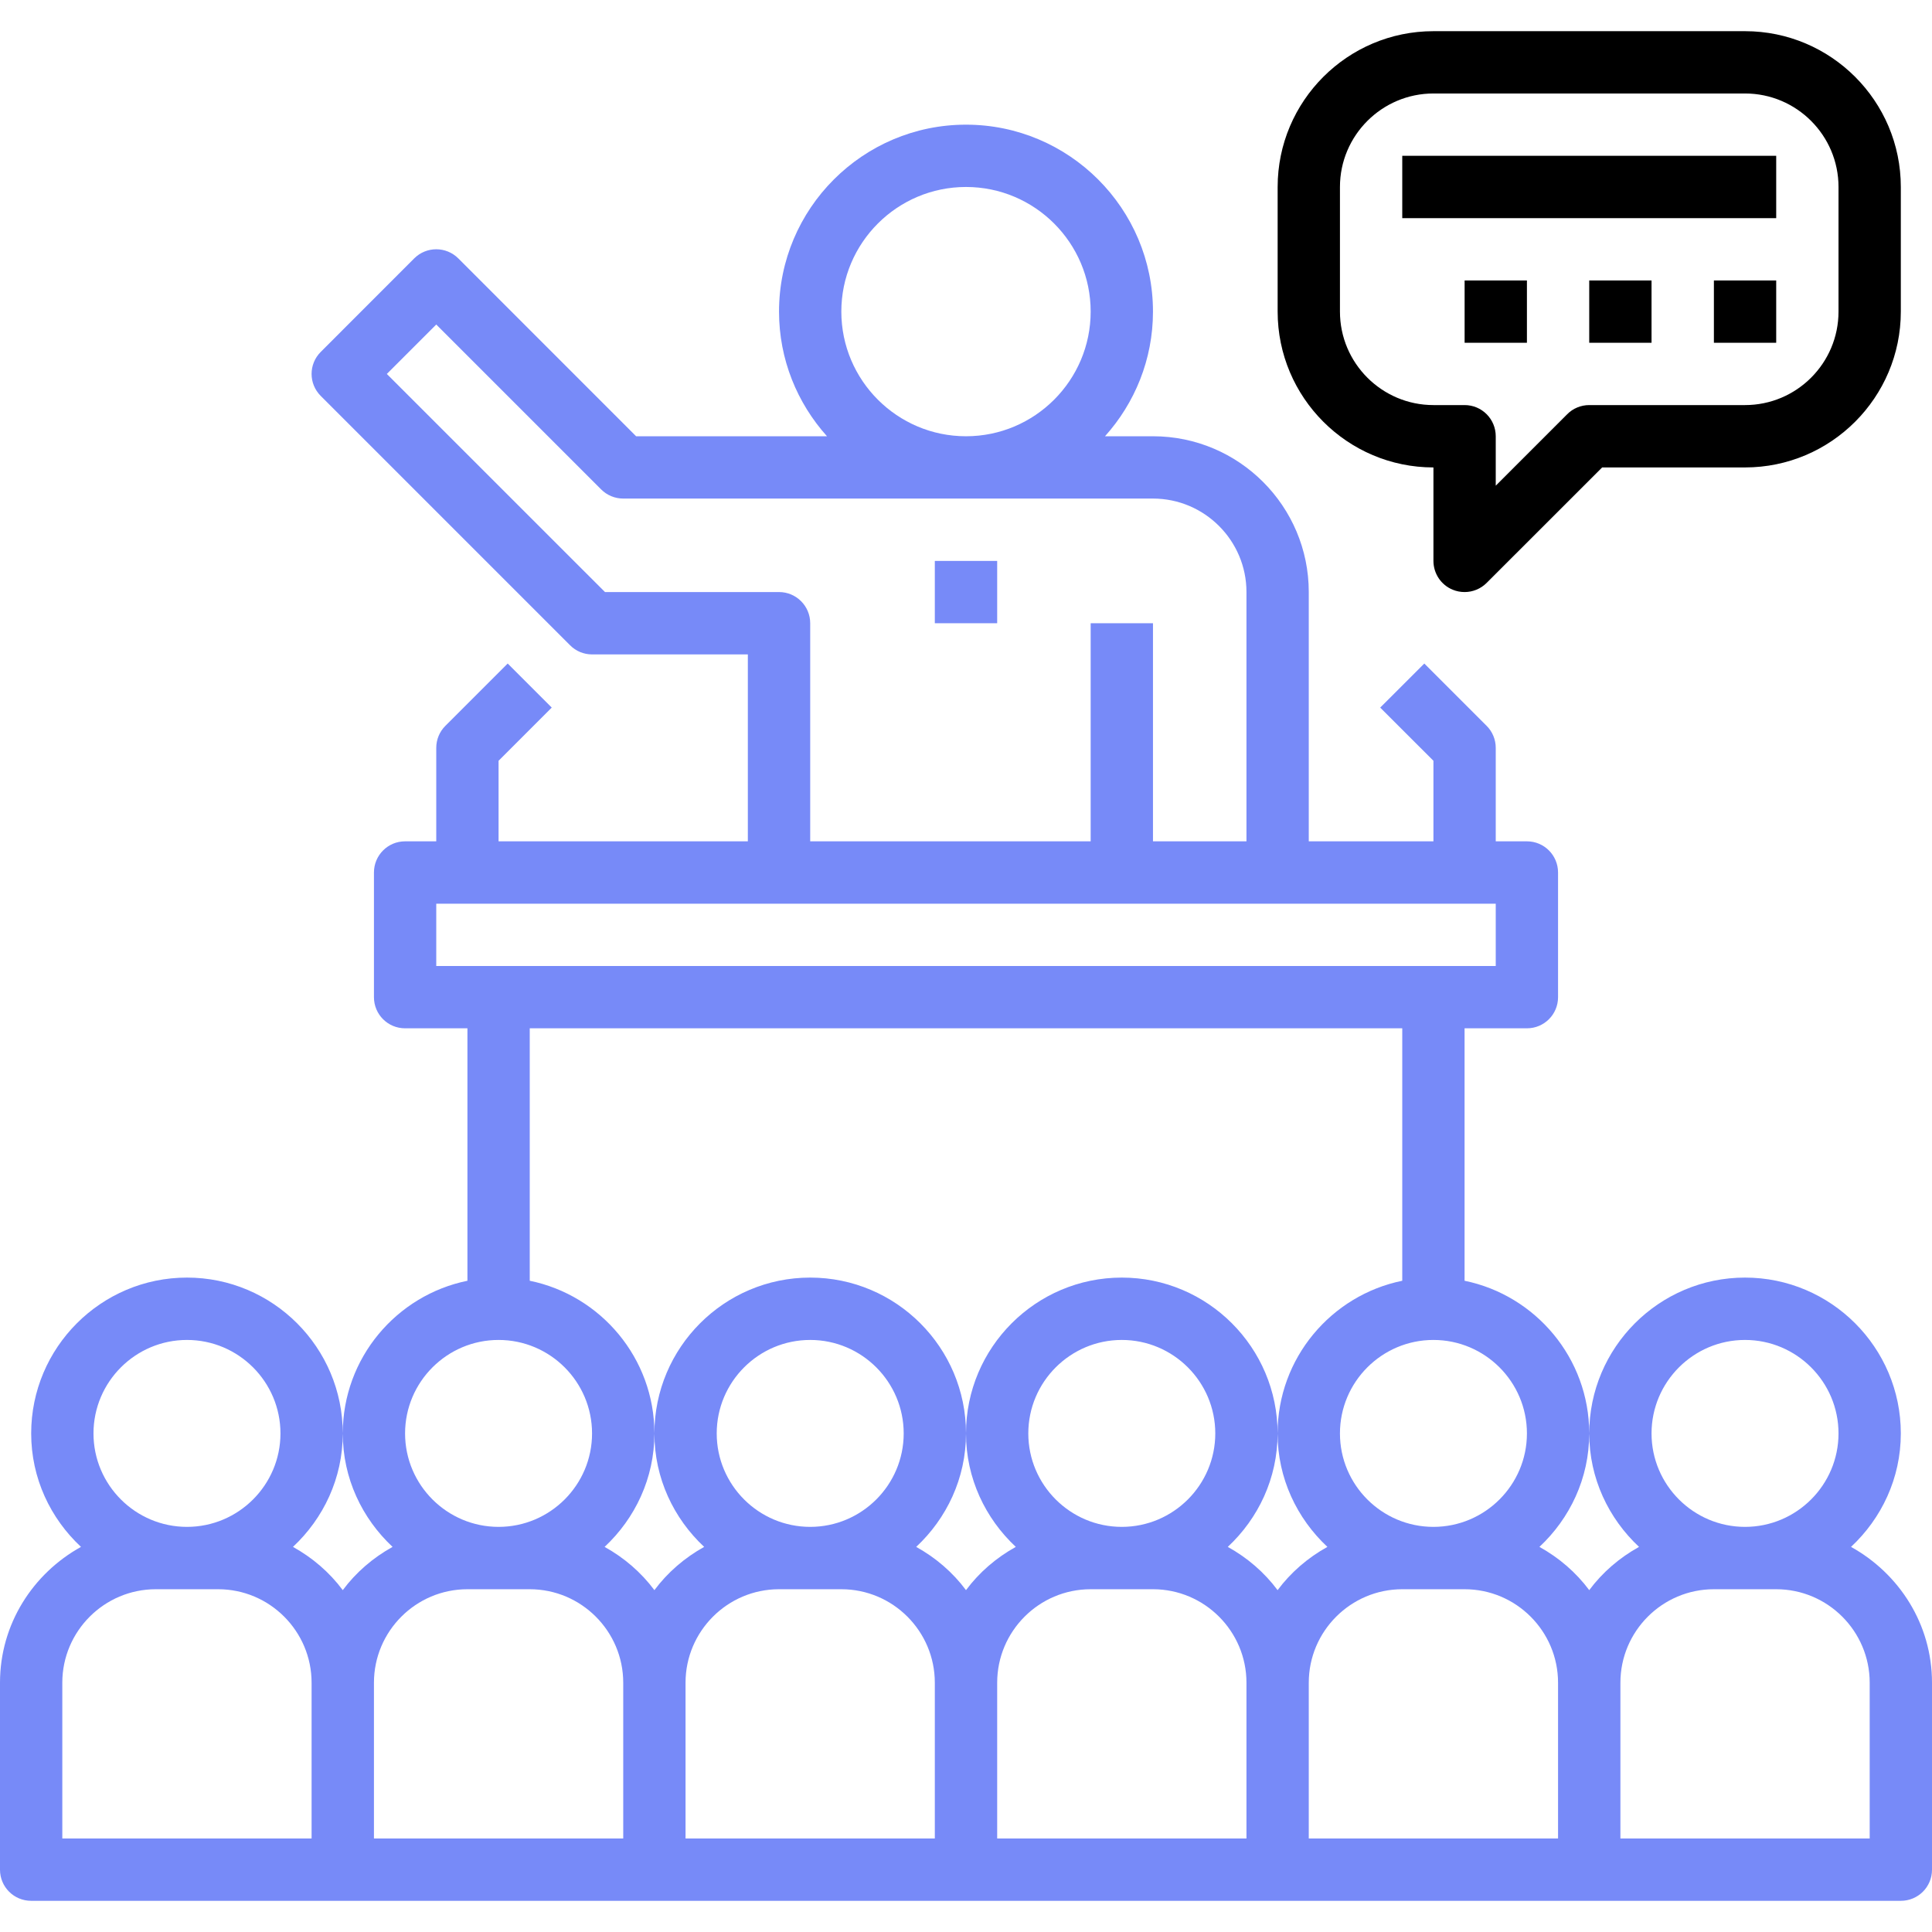
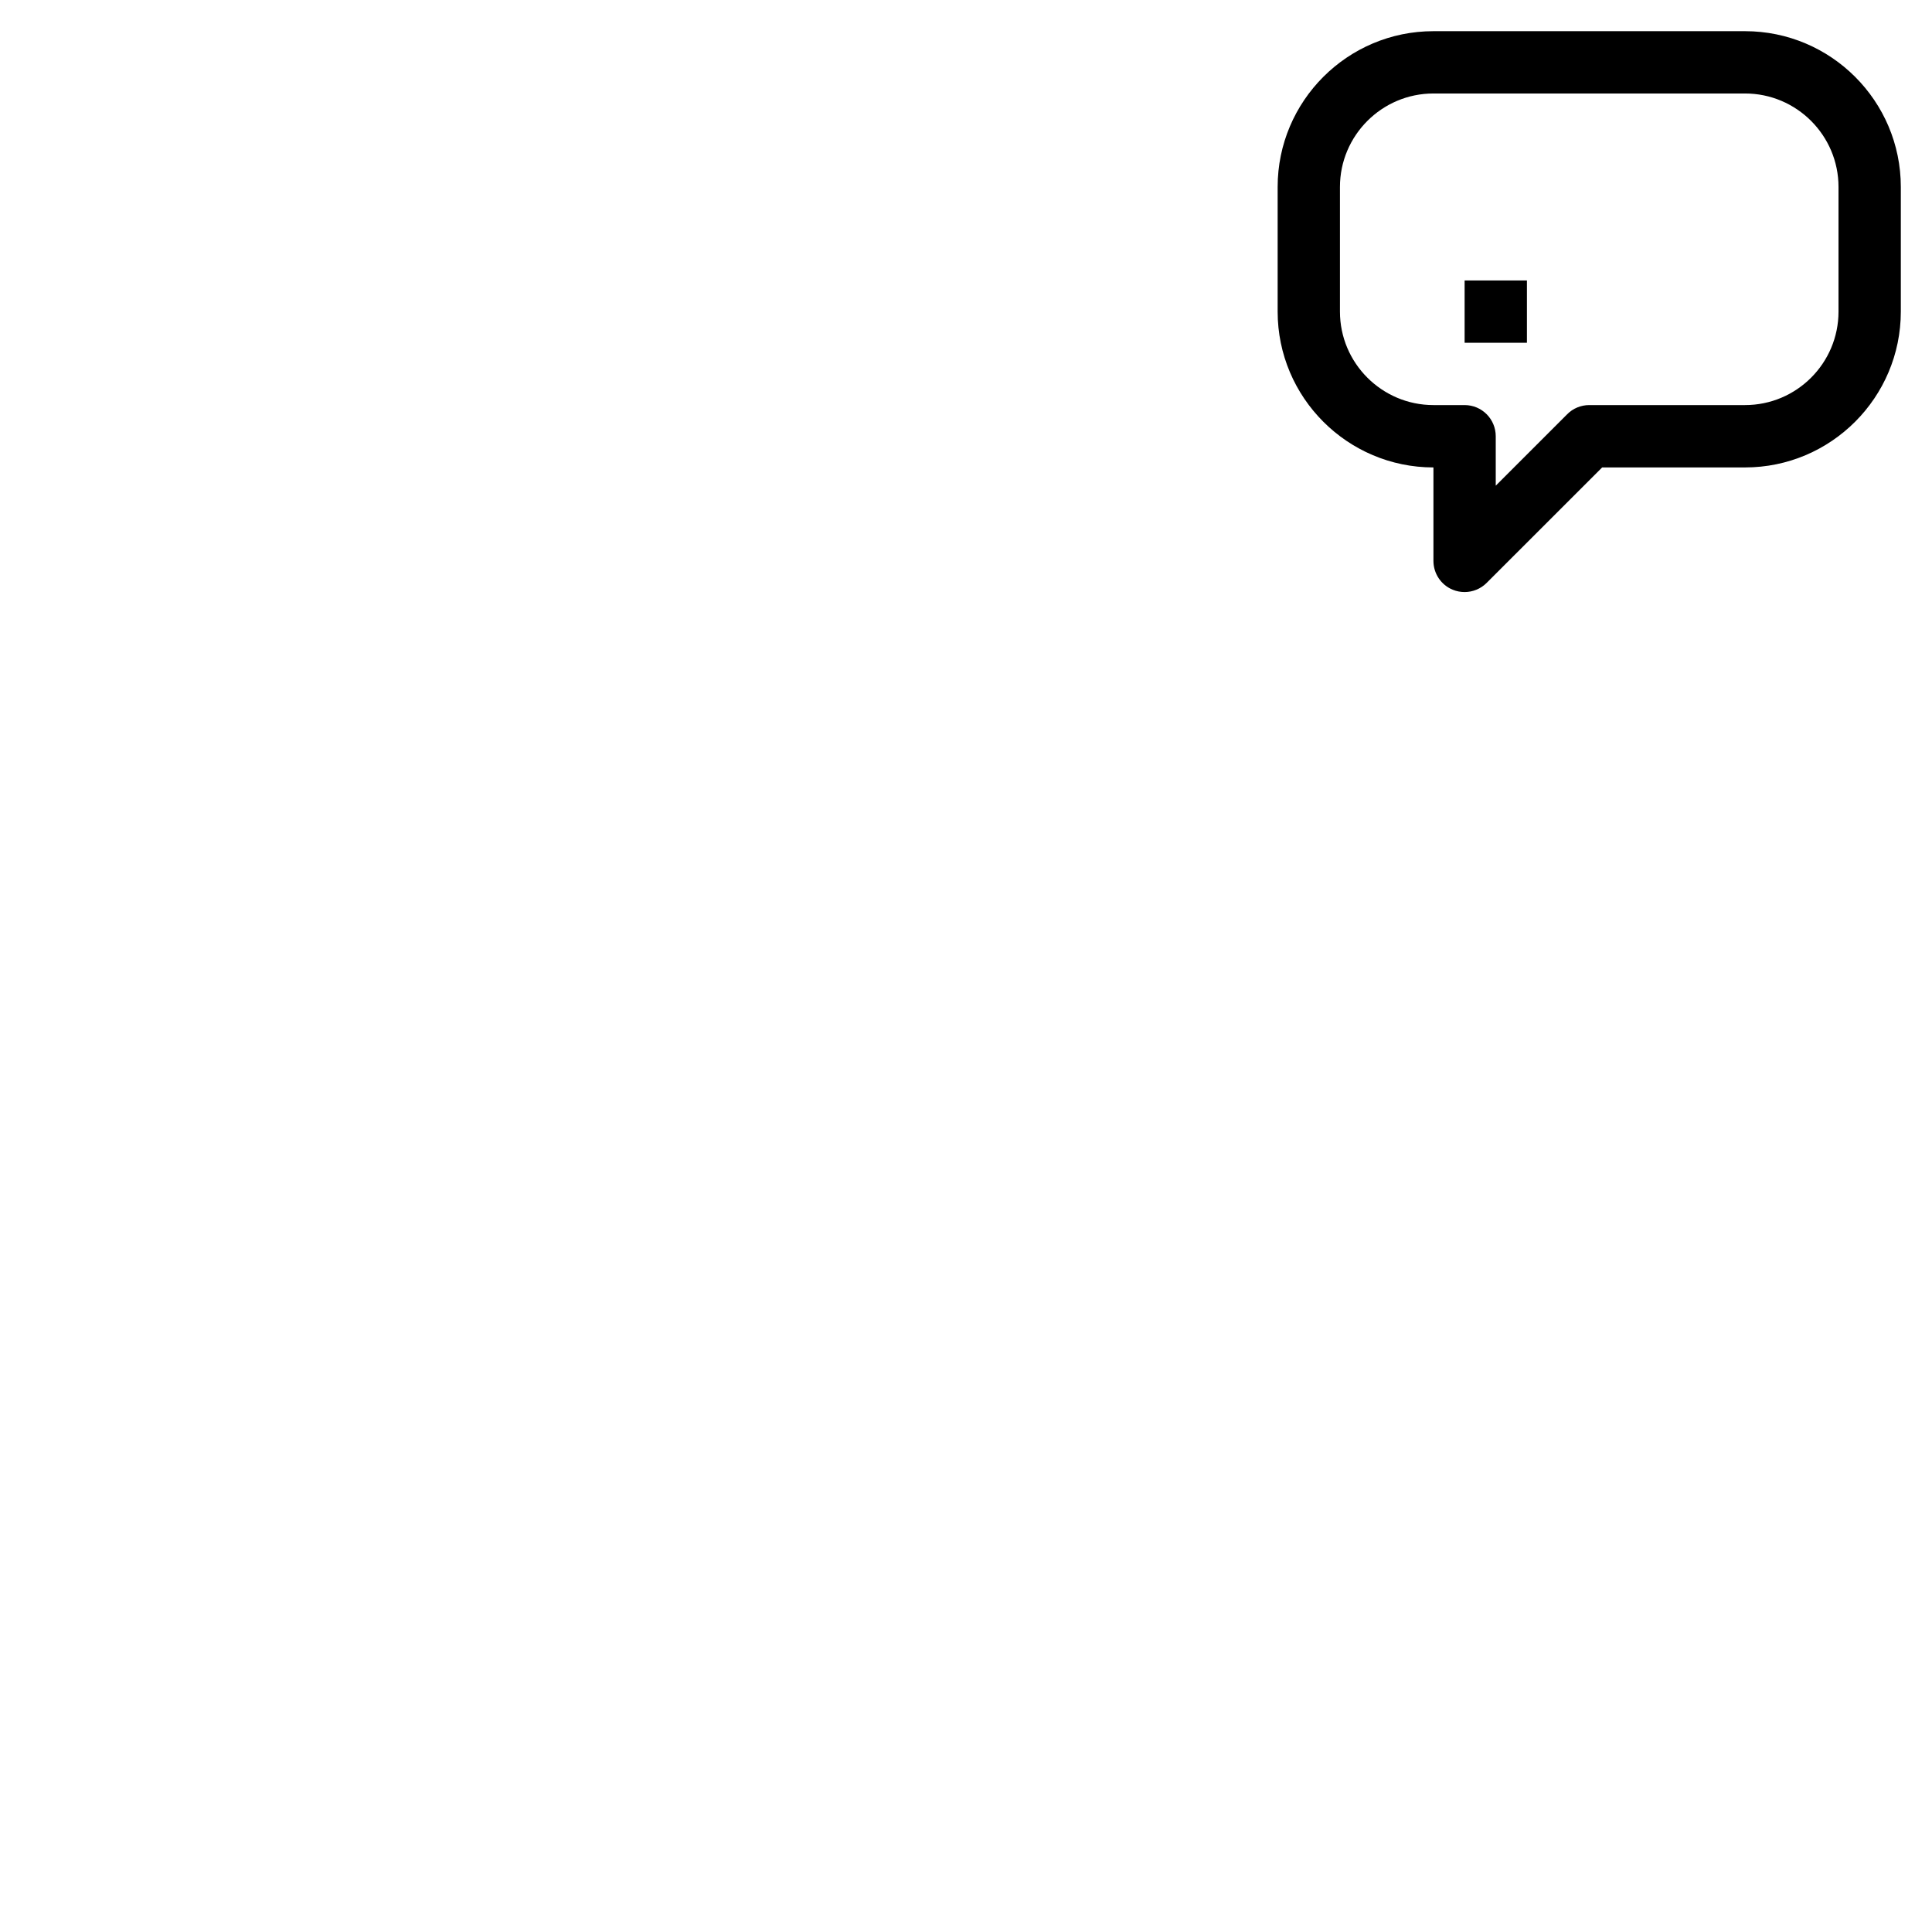
<svg xmlns="http://www.w3.org/2000/svg" width="36" height="36" viewBox="0 0 36 36" fill="none">
  <g clip-path="url(#clip0_604_722)">
-     <path d="M34.491 28.824C35.059 28.294 35.419 27.546 35.419 26.71C35.419 25.109 34.117 23.806 32.516 23.806C30.915 23.806 29.613 25.109 29.613 26.71C29.613 27.546 29.974 28.294 30.541 28.824C30.177 29.026 29.86 29.298 29.613 29.63C29.366 29.298 29.049 29.026 28.685 28.824C29.252 28.294 29.613 27.546 29.613 26.71C29.613 25.308 28.613 24.135 27.29 23.865V19.161H28.452C28.773 19.161 29.032 18.902 29.032 18.581V16.258C29.032 15.937 28.773 15.677 28.452 15.677H27.871V13.935C27.871 13.781 27.81 13.633 27.701 13.525L26.54 12.364L25.718 13.185L26.71 14.176V15.677H24.387V11.032C24.387 9.431 23.085 8.129 21.484 8.129H20.59C21.144 7.512 21.484 6.699 21.484 5.806C21.484 3.885 19.921 2.323 18 2.323C16.079 2.323 14.516 3.885 14.516 5.806C14.516 6.699 14.856 7.512 15.41 8.129H11.853L8.54 4.815C8.312 4.588 7.946 4.588 7.718 4.815L5.977 6.557C5.749 6.784 5.749 7.151 5.977 7.378L10.622 12.023C10.73 12.133 10.878 12.194 11.032 12.194H13.935V15.677H9.29V14.176L10.281 13.185L9.46 12.364L8.299 13.525C8.19 13.633 8.129 13.781 8.129 13.935V15.677H7.548C7.227 15.677 6.968 15.937 6.968 16.258V18.581C6.968 18.902 7.227 19.161 7.548 19.161H8.71V23.865C7.386 24.135 6.387 25.307 6.387 26.71C6.387 27.546 6.748 28.294 7.315 28.824C6.951 29.026 6.634 29.298 6.387 29.63C6.14 29.298 5.823 29.026 5.459 28.824C6.026 28.294 6.387 27.546 6.387 26.71C6.387 25.109 5.085 23.806 3.484 23.806C1.883 23.806 0.581 25.109 0.581 26.71C0.581 27.546 0.941 28.294 1.509 28.824C0.614 29.32 0 30.262 0 31.355V34.839C0 35.16 0.259 35.419 0.581 35.419H35.419C35.741 35.419 36 35.16 36 34.839V31.355C36 30.262 35.386 29.32 34.491 28.824ZM32.516 24.968C33.476 24.968 34.258 25.749 34.258 26.71C34.258 27.67 33.476 28.451 32.516 28.451C31.556 28.451 30.774 27.67 30.774 26.71C30.774 25.749 31.556 24.968 32.516 24.968ZM28.452 26.71C28.452 27.67 27.67 28.451 26.71 28.451C25.749 28.451 24.968 27.67 24.968 26.71C24.968 25.749 25.749 24.968 26.71 24.968C27.67 24.968 28.452 25.749 28.452 26.71ZM15.677 5.806C15.677 4.525 16.719 3.484 18 3.484C19.281 3.484 20.323 4.525 20.323 5.806C20.323 7.087 19.281 8.129 18 8.129C16.719 8.129 15.677 7.087 15.677 5.806ZM14.516 11.032H11.273L7.208 6.968L8.129 6.047L11.202 9.12C11.311 9.229 11.458 9.29 11.613 9.29H21.484C22.444 9.29 23.226 10.072 23.226 11.032V15.677H21.484V11.613H20.323V15.677H15.097V11.613C15.097 11.292 14.837 11.032 14.516 11.032ZM8.129 16.839H27.871V18H8.129V16.839ZM26.129 19.161V23.865C24.806 24.135 23.806 25.307 23.806 26.71C23.806 27.546 24.167 28.294 24.734 28.824C24.37 29.026 24.054 29.298 23.806 29.63C23.559 29.298 23.242 29.026 22.878 28.824C23.446 28.294 23.806 27.546 23.806 26.71C23.806 25.109 22.504 23.806 20.903 23.806C19.302 23.806 18 25.109 18 26.71C18 27.546 18.361 28.294 18.928 28.824C18.564 29.026 18.247 29.298 18 29.63C17.753 29.298 17.436 29.026 17.072 28.824C17.639 28.294 18 27.546 18 26.71C18 25.109 16.698 23.806 15.097 23.806C13.496 23.806 12.194 25.109 12.194 26.71C12.194 27.546 12.554 28.294 13.121 28.824C12.758 29.026 12.441 29.298 12.194 29.63C11.946 29.298 11.63 29.026 11.266 28.824C11.833 28.294 12.194 27.546 12.194 26.71C12.194 25.308 11.194 24.135 9.871 23.865V19.161H26.129ZM19.161 26.71C19.161 25.749 19.943 24.968 20.903 24.968C21.863 24.968 22.645 25.749 22.645 26.71C22.645 27.67 21.863 28.451 20.903 28.451C19.943 28.451 19.161 27.67 19.161 26.71ZM13.355 26.71C13.355 25.749 14.136 24.968 15.097 24.968C16.057 24.968 16.839 25.749 16.839 26.71C16.839 27.67 16.057 28.451 15.097 28.451C14.136 28.451 13.355 27.67 13.355 26.71ZM9.29 24.968C10.251 24.968 11.032 25.749 11.032 26.71C11.032 27.67 10.251 28.451 9.29 28.451C8.33 28.451 7.548 27.67 7.548 26.71C7.548 25.749 8.33 24.968 9.29 24.968ZM3.484 24.968C4.444 24.968 5.226 25.749 5.226 26.71C5.226 27.67 4.444 28.451 3.484 28.451C2.524 28.451 1.742 27.67 1.742 26.71C1.742 25.749 2.524 24.968 3.484 24.968ZM1.161 31.355C1.161 30.395 1.943 29.613 2.903 29.613H4.065C5.025 29.613 5.806 30.395 5.806 31.355V34.258H1.161V31.355ZM6.968 31.355C6.968 30.395 7.749 29.613 8.71 29.613H9.871C10.831 29.613 11.613 30.395 11.613 31.355V34.258H6.968V31.355ZM12.774 31.355C12.774 30.395 13.556 29.613 14.516 29.613H15.677C16.638 29.613 17.419 30.395 17.419 31.355V34.258H12.774V31.355ZM18.581 31.355C18.581 30.395 19.362 29.613 20.323 29.613H21.484C22.444 29.613 23.226 30.395 23.226 31.355V34.258H18.581V31.355ZM24.387 31.355C24.387 30.395 25.169 29.613 26.129 29.613H27.29C28.251 29.613 29.032 30.395 29.032 31.355V34.258H24.387V31.355ZM34.839 34.258H30.194V31.355C30.194 30.395 30.975 29.613 31.936 29.613H33.097C34.057 29.613 34.839 30.395 34.839 31.355V34.258Z" fill="#778AF8" />
    <path d="M27.068 10.988C27.14 11.018 27.216 11.032 27.291 11.032C27.441 11.032 27.59 10.973 27.701 10.862L29.854 8.71H32.516C34.117 8.71 35.419 7.407 35.419 5.806V3.484C35.419 1.883 34.117 0.581 32.516 0.581H26.71C25.109 0.581 23.807 1.883 23.807 3.484V5.806C23.807 7.407 25.109 8.71 26.71 8.71V10.451C26.71 10.686 26.851 10.899 27.068 10.988ZM24.968 5.806V3.484C24.968 2.524 25.75 1.742 26.71 1.742H32.516C33.477 1.742 34.258 2.524 34.258 3.484V5.806C34.258 6.767 33.477 7.548 32.516 7.548H29.613C29.459 7.548 29.311 7.609 29.203 7.718L27.871 9.05V8.129C27.871 7.808 27.612 7.548 27.291 7.548H26.71C25.75 7.548 24.968 6.767 24.968 5.806Z" fill="black" />
-     <path d="M26.129 2.903H33.097V4.065H26.129V2.903Z" fill="black" />
    <path d="M27.291 5.226H28.452V6.387H27.291V5.226Z" fill="black" />
-     <path d="M29.613 5.226H30.774V6.387H29.613V5.226Z" fill="black" />
-     <path d="M31.936 5.226H33.097V6.387H31.936V5.226Z" fill="black" />
-     <path d="M17.419 10.452H18.581V11.613H17.419V10.452Z" fill="#778AF8" />
  </g>
  <defs>
    <clipPath id="clip0_604_722">
      <rect width="36" height="36" fill="white" />
    </clipPath>
  </defs>
</svg>